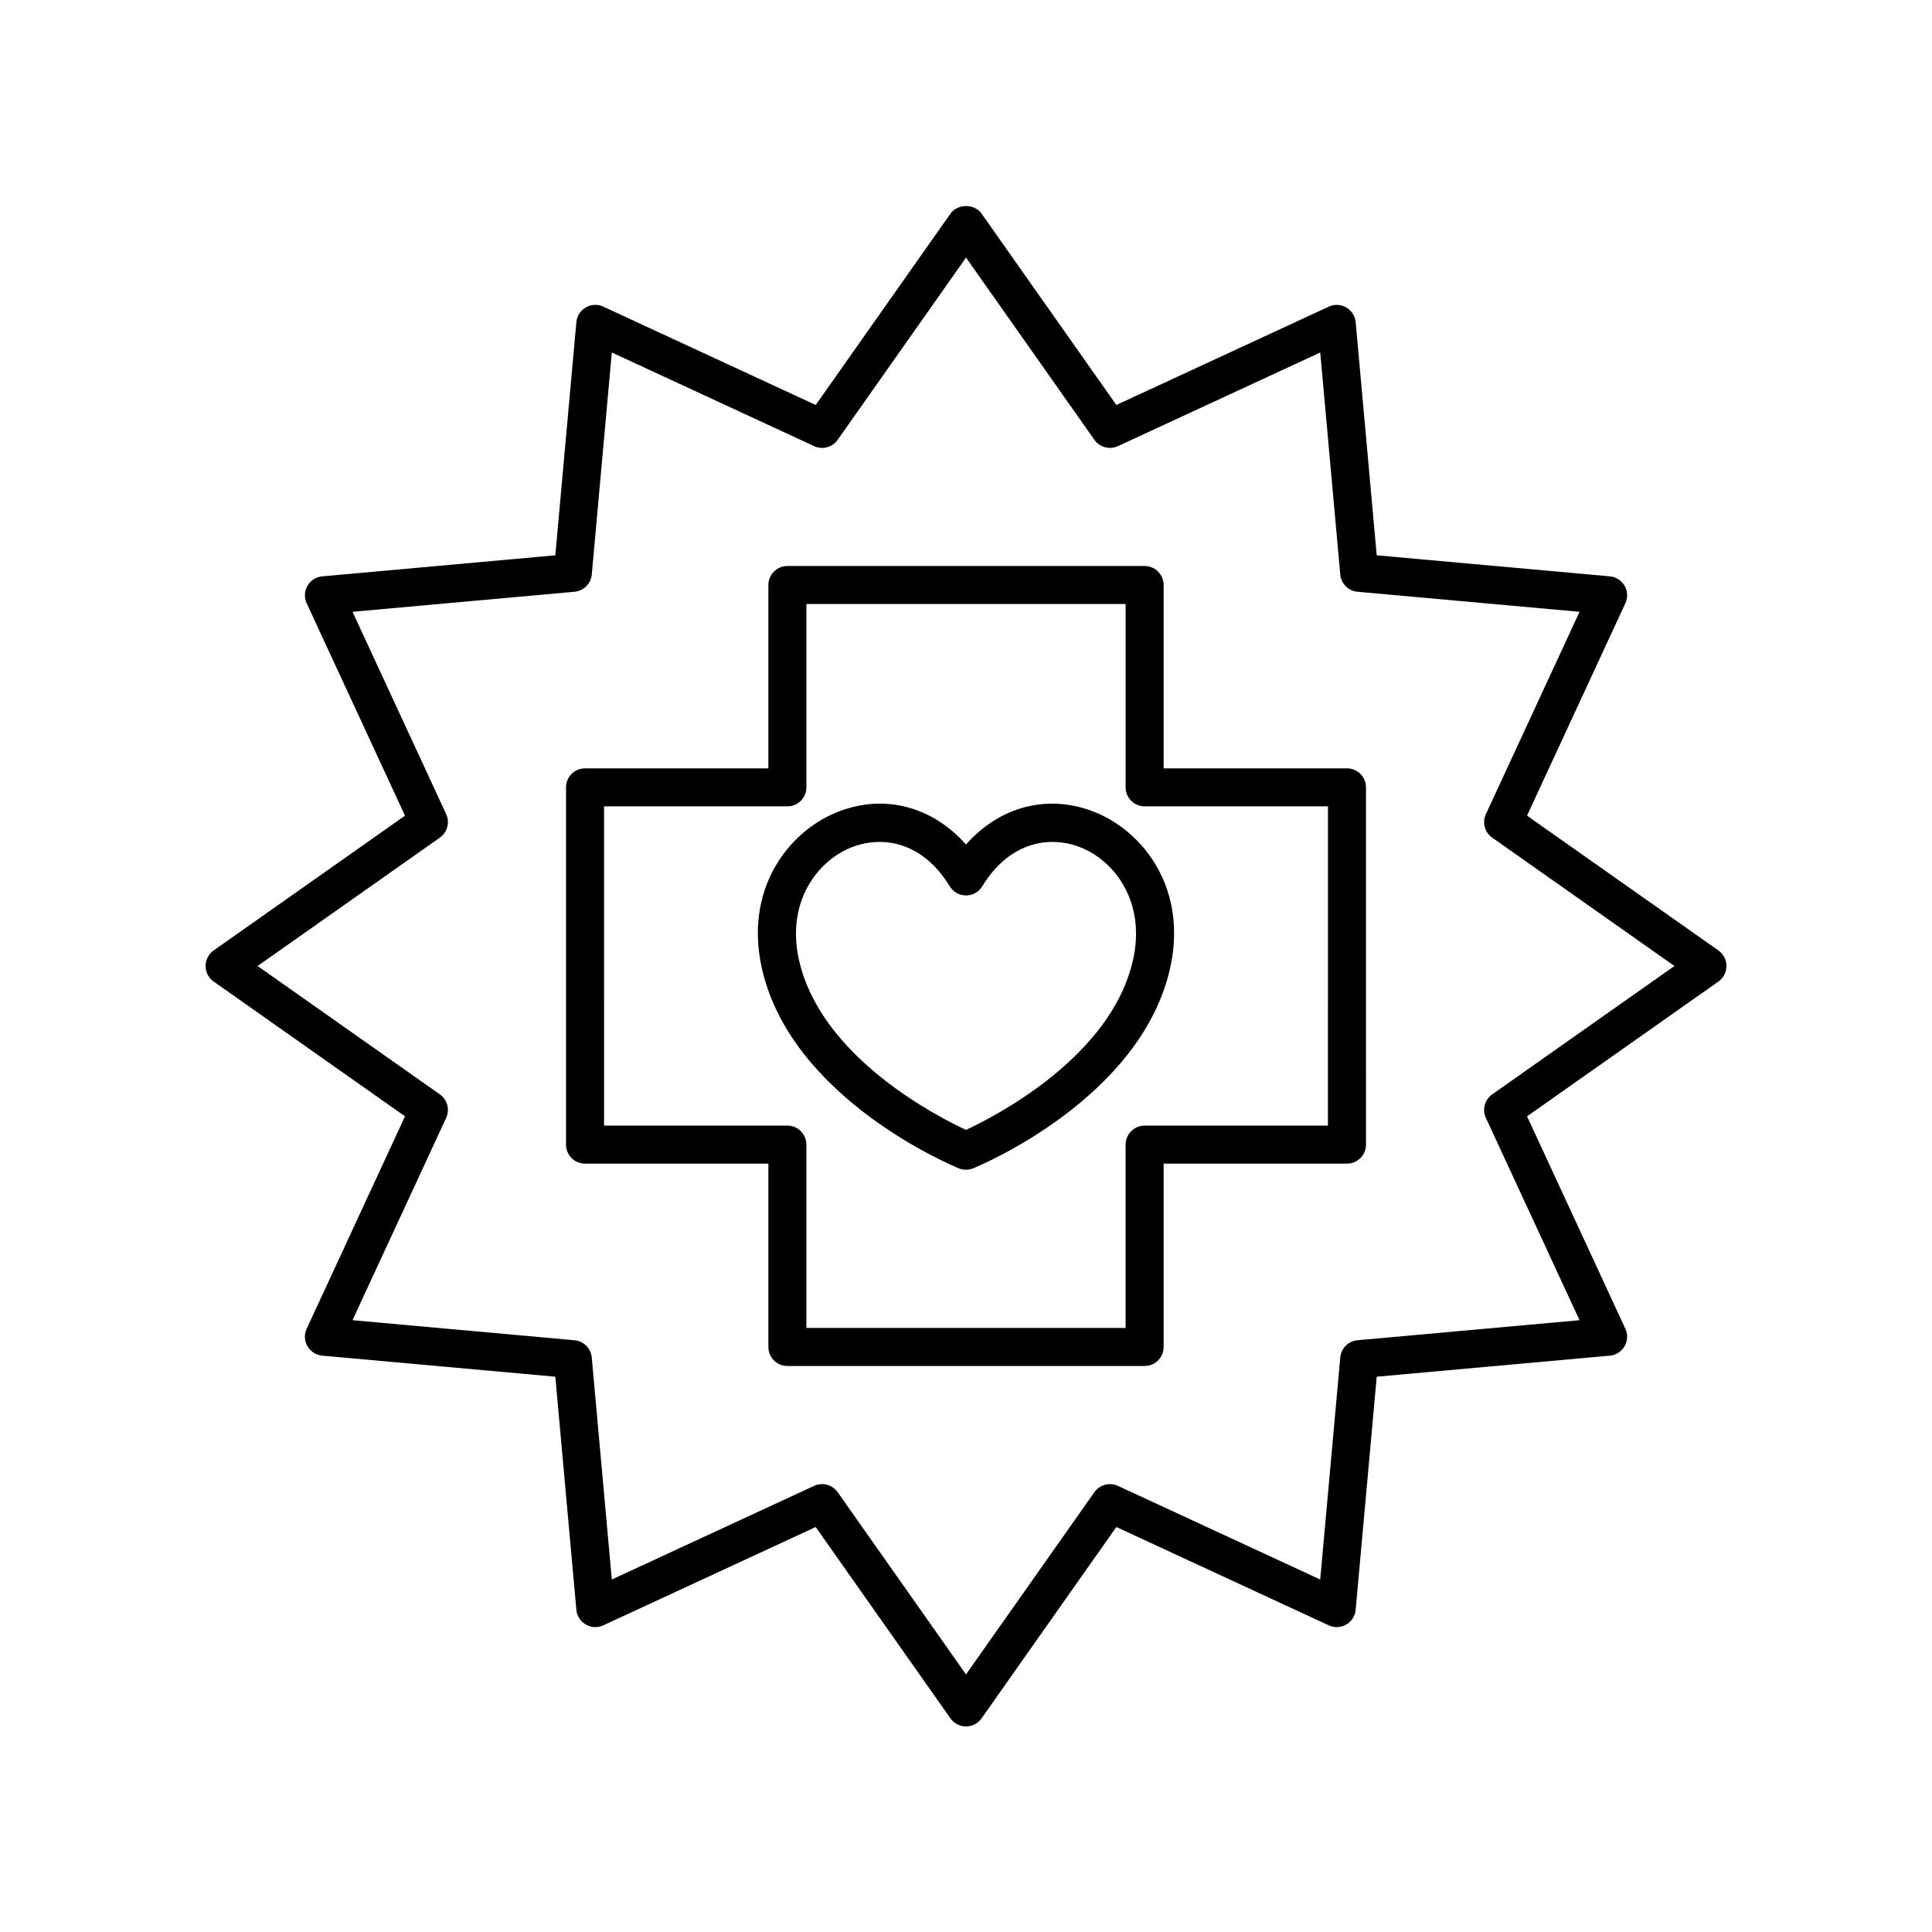
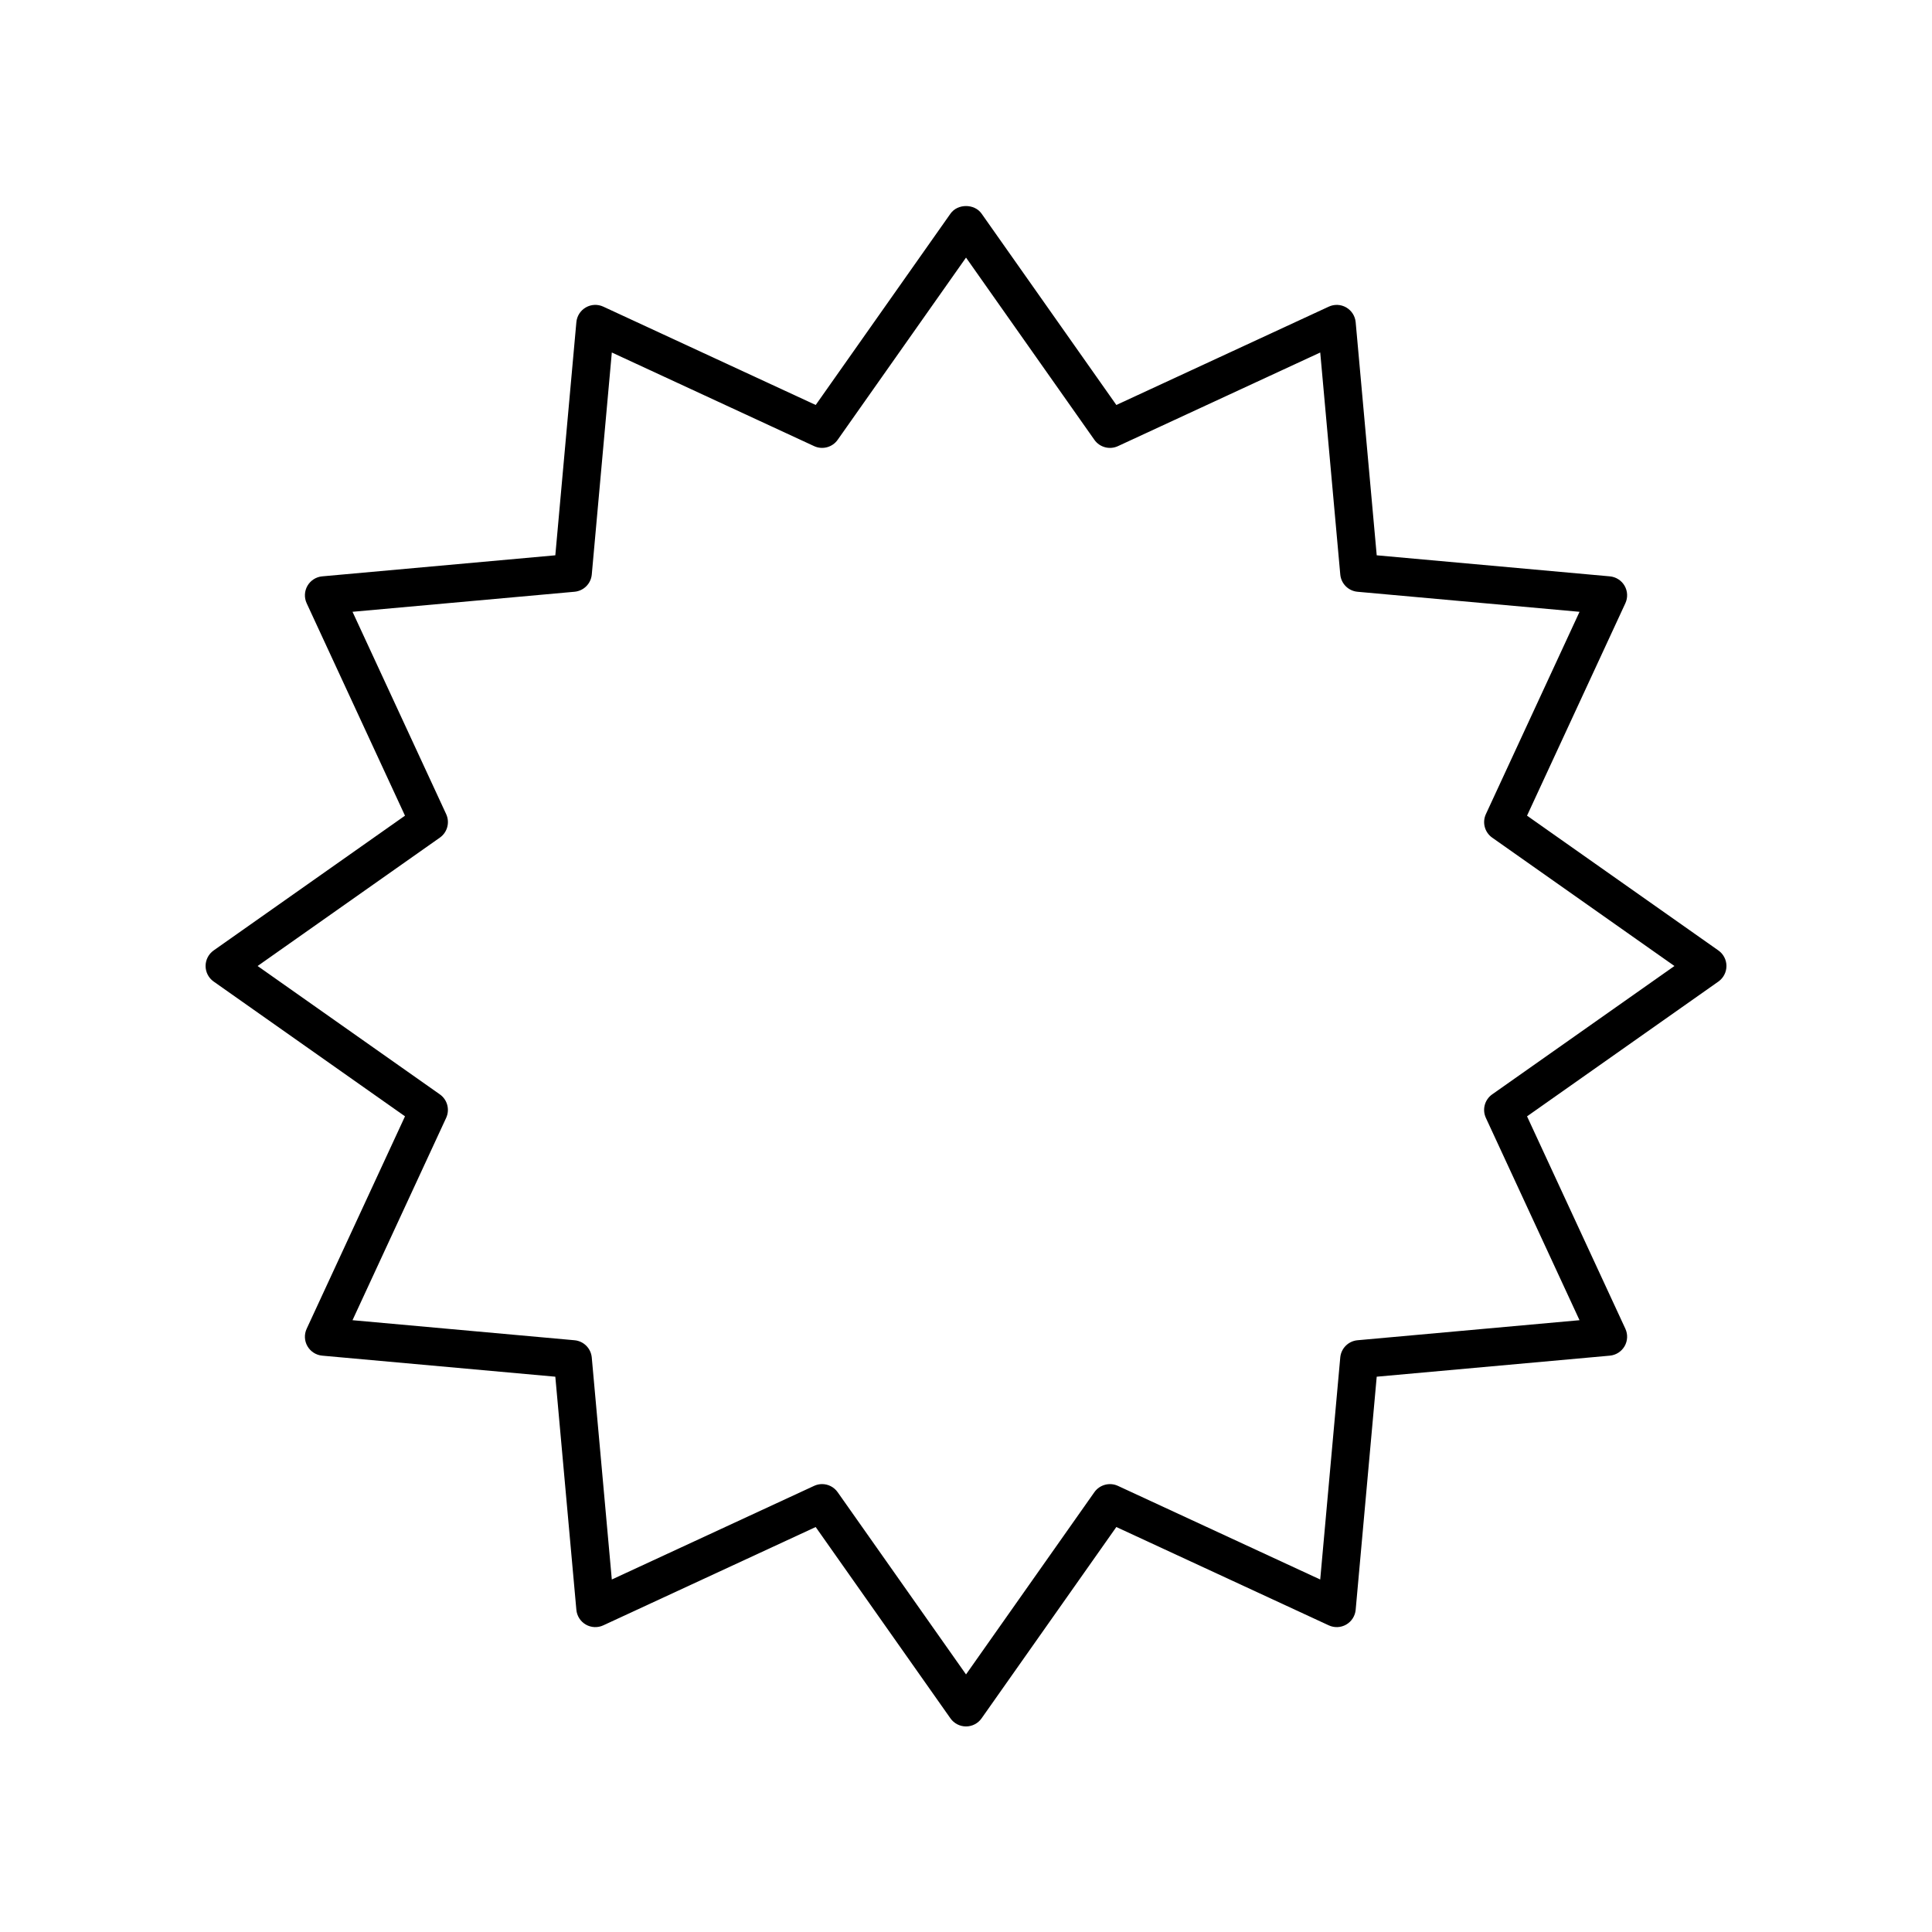
<svg xmlns="http://www.w3.org/2000/svg" fill="#000000" width="800px" height="800px" version="1.1" viewBox="144 144 512 512">
  <g>
    <path d="m599.39 395.88-50.711-35.719 26.055-56.289c0.691-1.484 0.613-3.219-0.203-4.633-0.82-1.418-2.277-2.352-3.91-2.5l-61.777-5.578-5.578-61.777c-0.148-1.633-1.086-3.09-2.5-3.91-1.422-0.82-3.148-0.898-4.633-0.207l-56.289 26.055-35.719-50.711c-1.891-2.676-6.348-2.676-8.234 0l-35.719 50.711-56.289-26.055c-1.492-0.695-3.219-0.617-4.641 0.207-1.418 0.82-2.352 2.277-2.5 3.91l-5.578 61.777-61.777 5.578c-1.633 0.148-3.09 1.082-3.91 2.5-0.816 1.418-0.895 3.148-0.207 4.633l26.055 56.289-50.711 35.719c-1.336 0.945-2.133 2.481-2.133 4.121 0 1.637 0.797 3.172 2.137 4.117l50.711 35.719-26.055 56.289c-0.695 1.488-0.617 3.219 0.203 4.637 0.82 1.418 2.277 2.352 3.91 2.5l61.777 5.578 5.578 61.777c0.148 1.633 1.082 3.086 2.5 3.91 1.422 0.82 3.148 0.898 4.633 0.207l56.289-26.055 35.719 50.711c0.945 1.336 2.481 2.133 4.121 2.133 1.637 0 3.172-0.797 4.117-2.137l35.719-50.711 56.289 26.055c1.488 0.695 3.215 0.617 4.637-0.203 1.418-0.82 2.352-2.277 2.5-3.91l5.578-61.777 61.777-5.578c1.633-0.148 3.086-1.086 3.91-2.5 0.816-1.418 0.895-3.148 0.207-4.633l-26.055-56.289 50.711-35.719c1.336-0.949 2.133-2.484 2.133-4.121 0-1.641-0.797-3.176-2.137-4.121zm-59.949 38.141c-1.988 1.402-2.691 4.023-1.668 6.234l24.816 53.613-58.84 5.312c-2.426 0.223-4.344 2.141-4.566 4.566l-5.312 58.84-53.613-24.816c-2.188-1.012-4.828-0.316-6.234 1.668l-34.02 48.301-34.023-48.301c-0.969-1.371-2.523-2.137-4.117-2.137-0.715 0-1.438 0.152-2.117 0.469l-53.613 24.816-5.312-58.84c-0.223-2.426-2.141-4.344-4.566-4.566l-58.84-5.312 24.816-53.613c1.023-2.211 0.32-4.832-1.668-6.234l-48.297-34.02 48.301-34.023c1.988-1.402 2.691-4.023 1.668-6.234l-24.816-53.613 58.84-5.312c2.426-0.223 4.344-2.141 4.566-4.566l5.312-58.84 53.613 24.816c2.195 1.023 4.832 0.32 6.234-1.668l34.02-48.297 34.023 48.301c1.406 1.988 4.039 2.688 6.234 1.668l53.613-24.816 5.312 58.84c0.223 2.426 2.141 4.344 4.566 4.566l58.84 5.312-24.816 53.613c-1.023 2.211-0.32 4.832 1.668 6.234l48.297 34.02z" />
-     <path d="m500.96 347.62h-48.586v-48.582c0-2.785-2.254-5.039-5.039-5.039h-94.668c-2.785 0-5.039 2.254-5.039 5.039v48.582h-48.586c-2.785 0-5.039 2.254-5.039 5.039v94.68c0 2.785 2.254 5.039 5.039 5.039h48.586v48.582c0 2.785 2.254 5.039 5.039 5.039h94.672c2.785 0 5.039-2.254 5.039-5.039v-48.582h48.586c2.785 0 5.039-2.254 5.039-5.039l-0.004-94.684c0-2.781-2.254-5.035-5.039-5.035zm-5.039 94.68h-48.586c-2.785 0-5.039 2.254-5.039 5.039v48.582l-84.594-0.004v-48.582c0-2.785-2.254-5.039-5.039-5.039h-48.586l0.004-84.602h48.586c2.785 0 5.039-2.254 5.039-5.039v-48.582h84.594v48.582c0 2.785 2.254 5.039 5.039 5.039h48.586z" />
-     <path d="m434.31 359.29c-12.406-5.051-25.266-1.676-34.312 8.508-9.055-10.188-21.922-13.559-34.309-8.508-12.875 5.234-24.547 20.449-19.75 41.48 7.848 34.406 50.348 52.109 52.152 52.848 0.609 0.25 1.258 0.375 1.902 0.375 0.645 0 1.293-0.121 1.902-0.375 1.805-0.738 44.309-18.441 52.152-52.848 4.801-21.031-6.871-36.246-19.738-41.48zm9.922 39.238c-5.82 25.523-36.27 41.203-44.234 44.91-7.969-3.703-38.414-19.391-44.234-44.91-3.488-15.297 4.668-26.223 13.723-29.902 2.312-0.941 4.91-1.504 7.621-1.504 6.348 0 13.309 3.106 18.594 11.77 0.91 1.492 2.539 2.406 4.297 2.406s3.387-0.914 4.301-2.41c7.547-12.348 18.488-13.402 26.215-10.262 9.051 3.676 17.207 14.609 13.719 29.902z" />
  </g>
</svg>